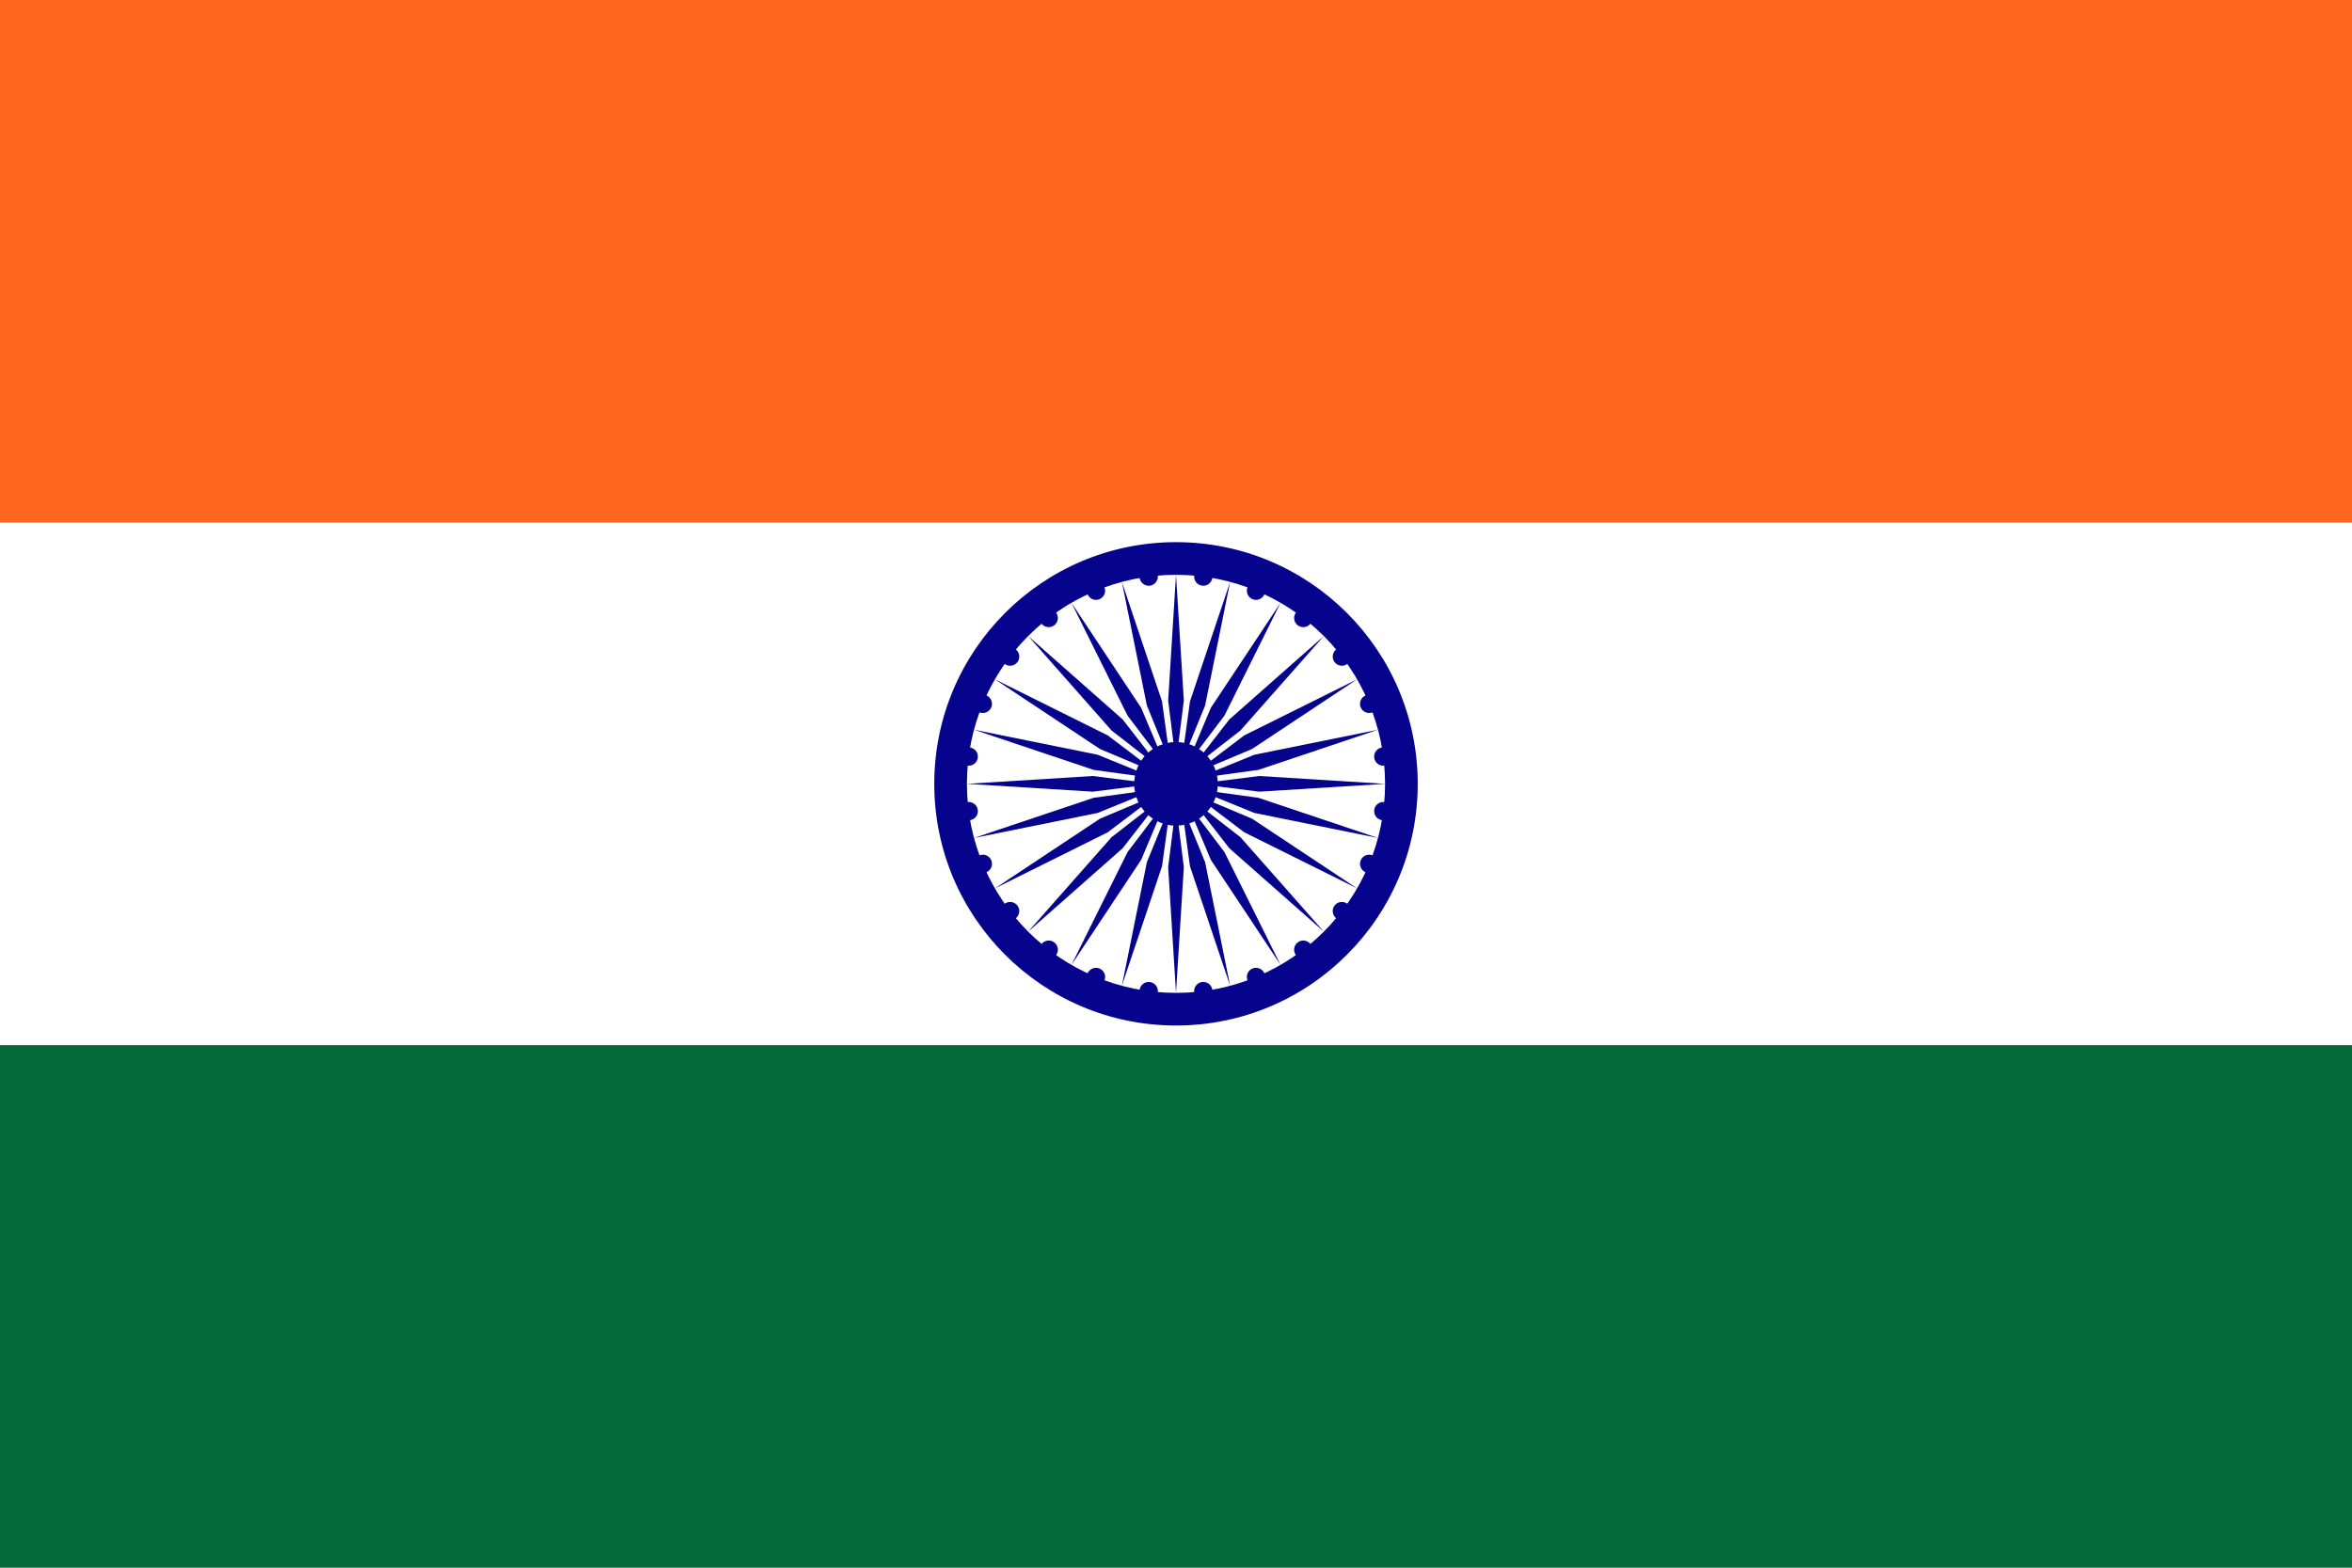
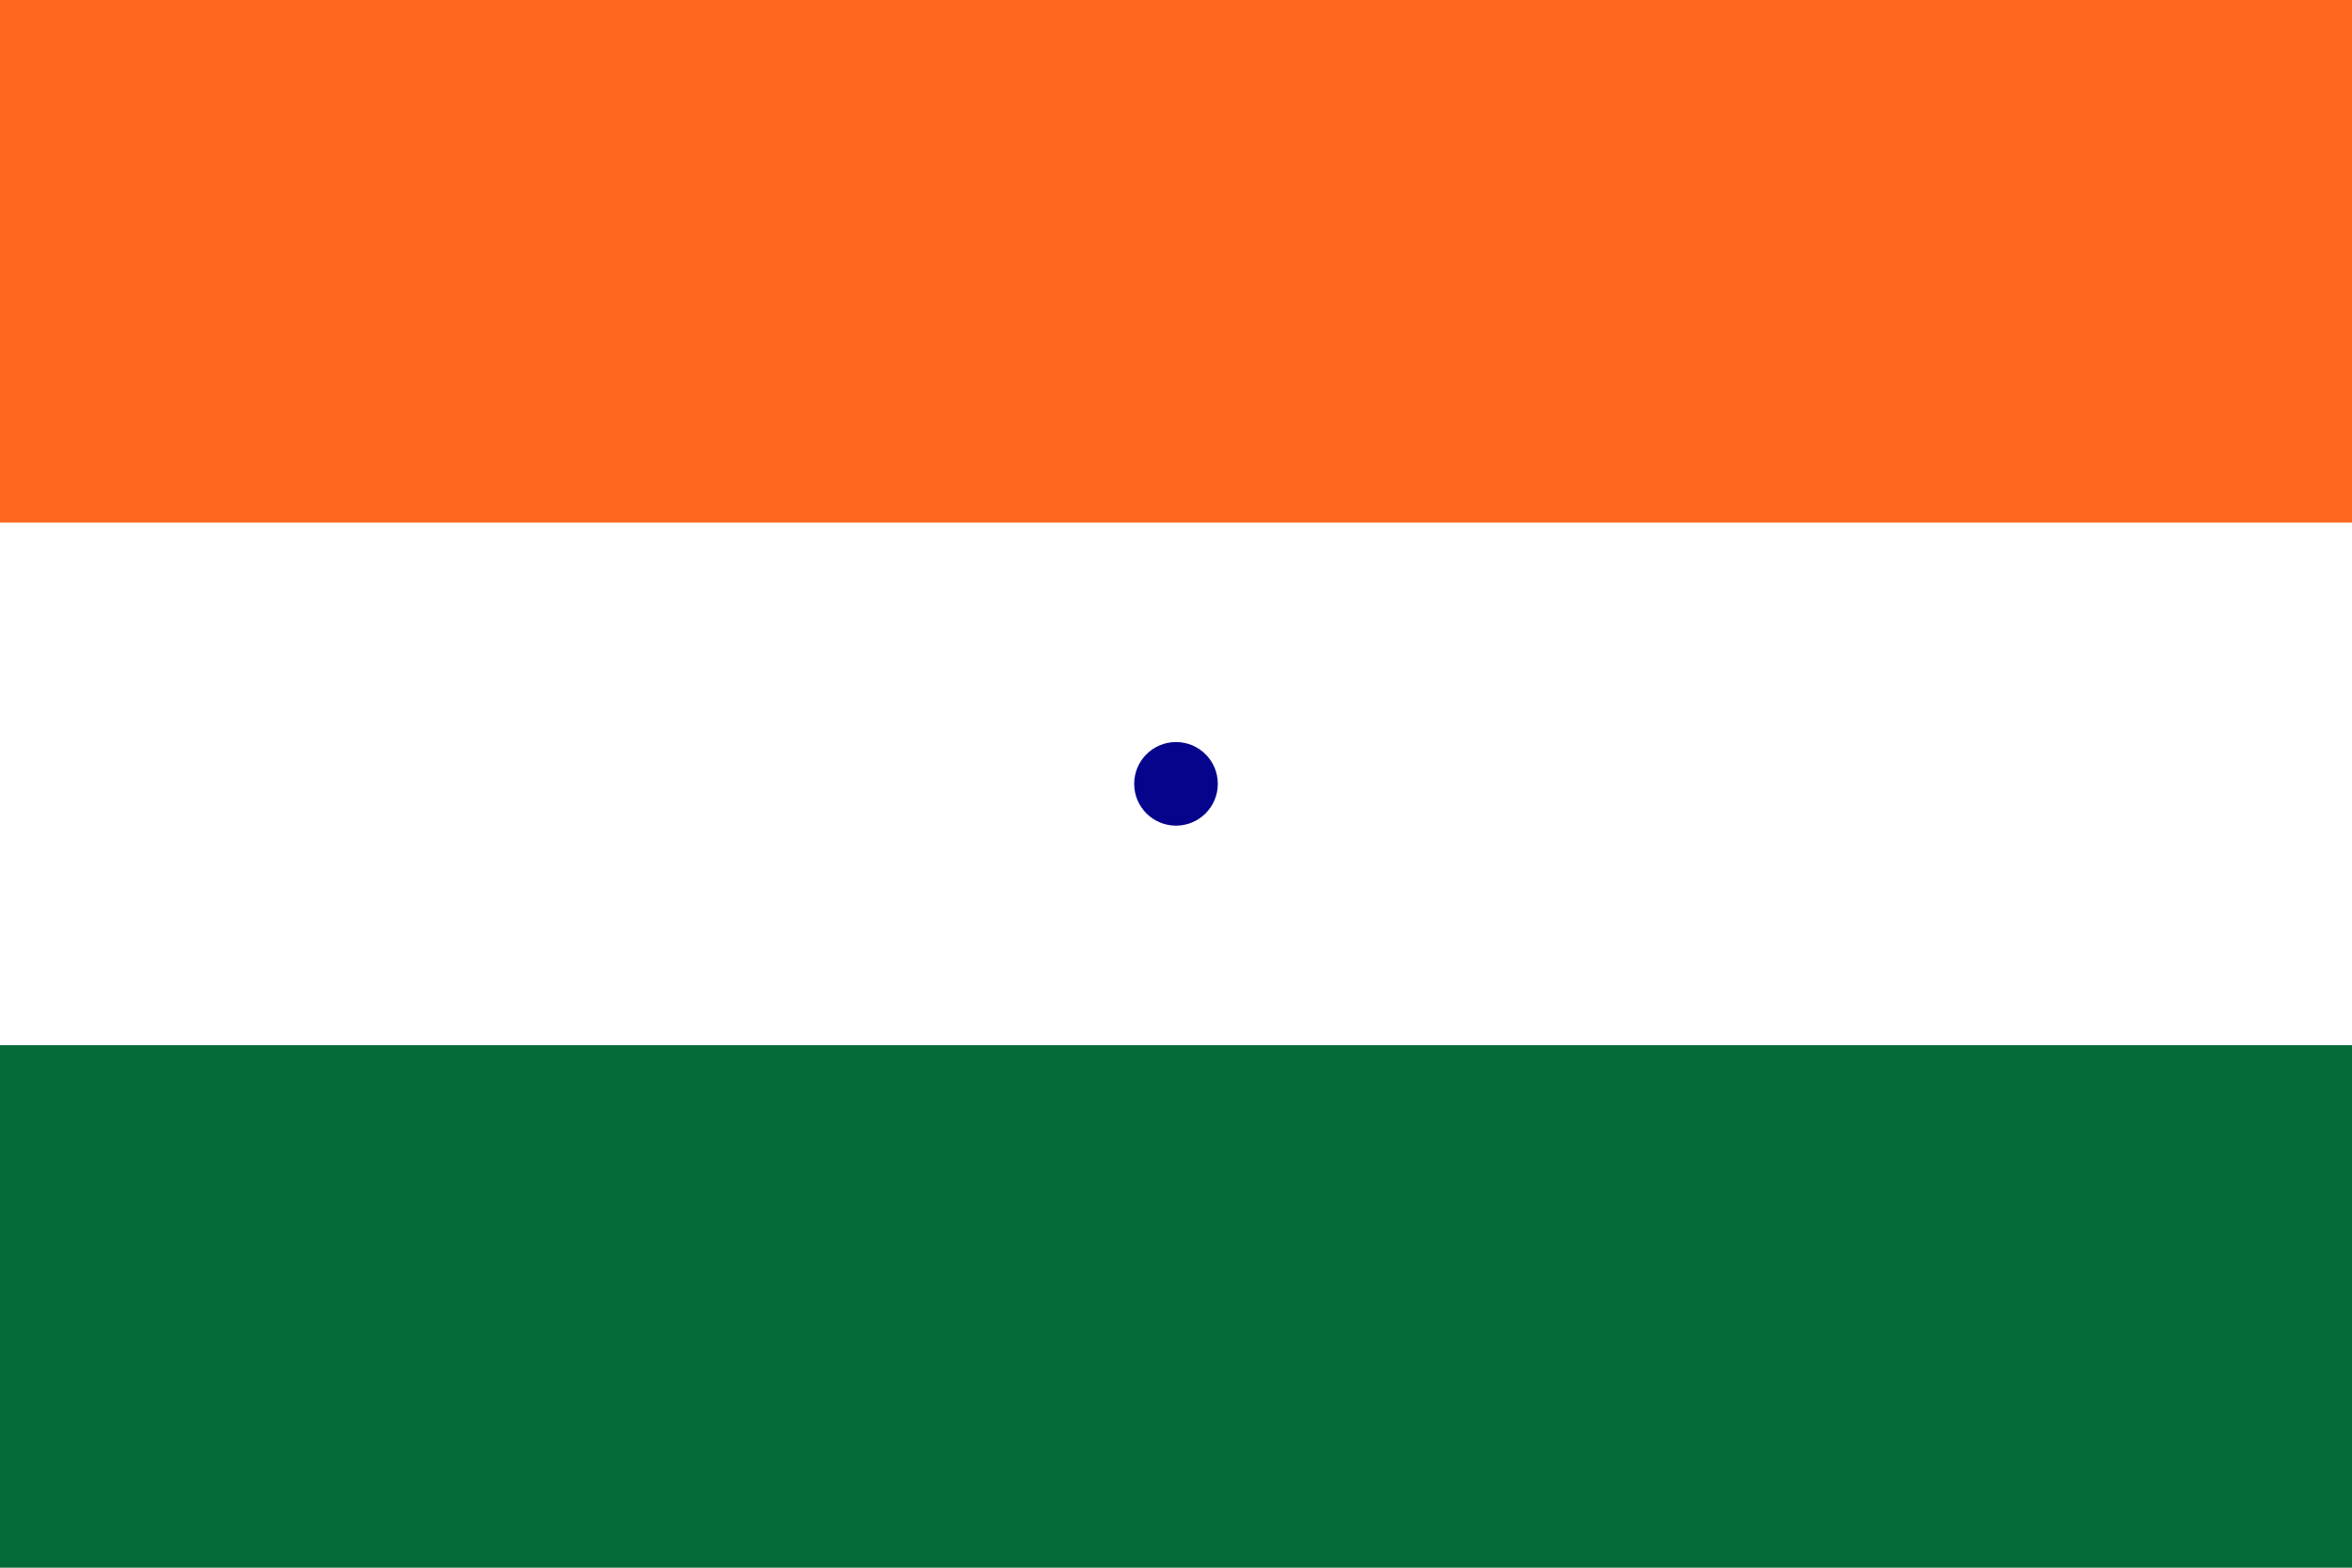
<svg xmlns="http://www.w3.org/2000/svg" xmlns:xlink="http://www.w3.org/1999/xlink" width="900" height="600" fill="#06038d" viewBox="-45 -30 90 60">
-   <path fill="#fff" d="M-45-30h90v60h-90z" />
  <path fill="#ff671f" d="M-45-30h90v20h-90z" />
-   <path fill="#046a38" d="M-45 10h90v20h-90z" />
-   <circle r="9.25" />
-   <circle r="8" fill="#fff" />
+   <path fill="#046a38" d="M-45 10h90v20h-90" />
  <circle r="1.6" />
  <g id="d">
    <g id="c">
      <g id="b">
        <g id="a">
-           <path d="m0-8 .3 4.814L0-.802l-.3-2.384z" />
-           <circle cy="-8" r="0.35" transform="rotate(7.5)" />
-         </g>
+           </g>
        <use xlink:href="#a" transform="scale(-1)" />
      </g>
      <use xlink:href="#b" transform="rotate(15)" />
    </g>
    <use xlink:href="#c" transform="rotate(30)" />
  </g>
  <use xlink:href="#d" transform="rotate(60)" />
  <use xlink:href="#d" transform="rotate(120)" />
</svg>